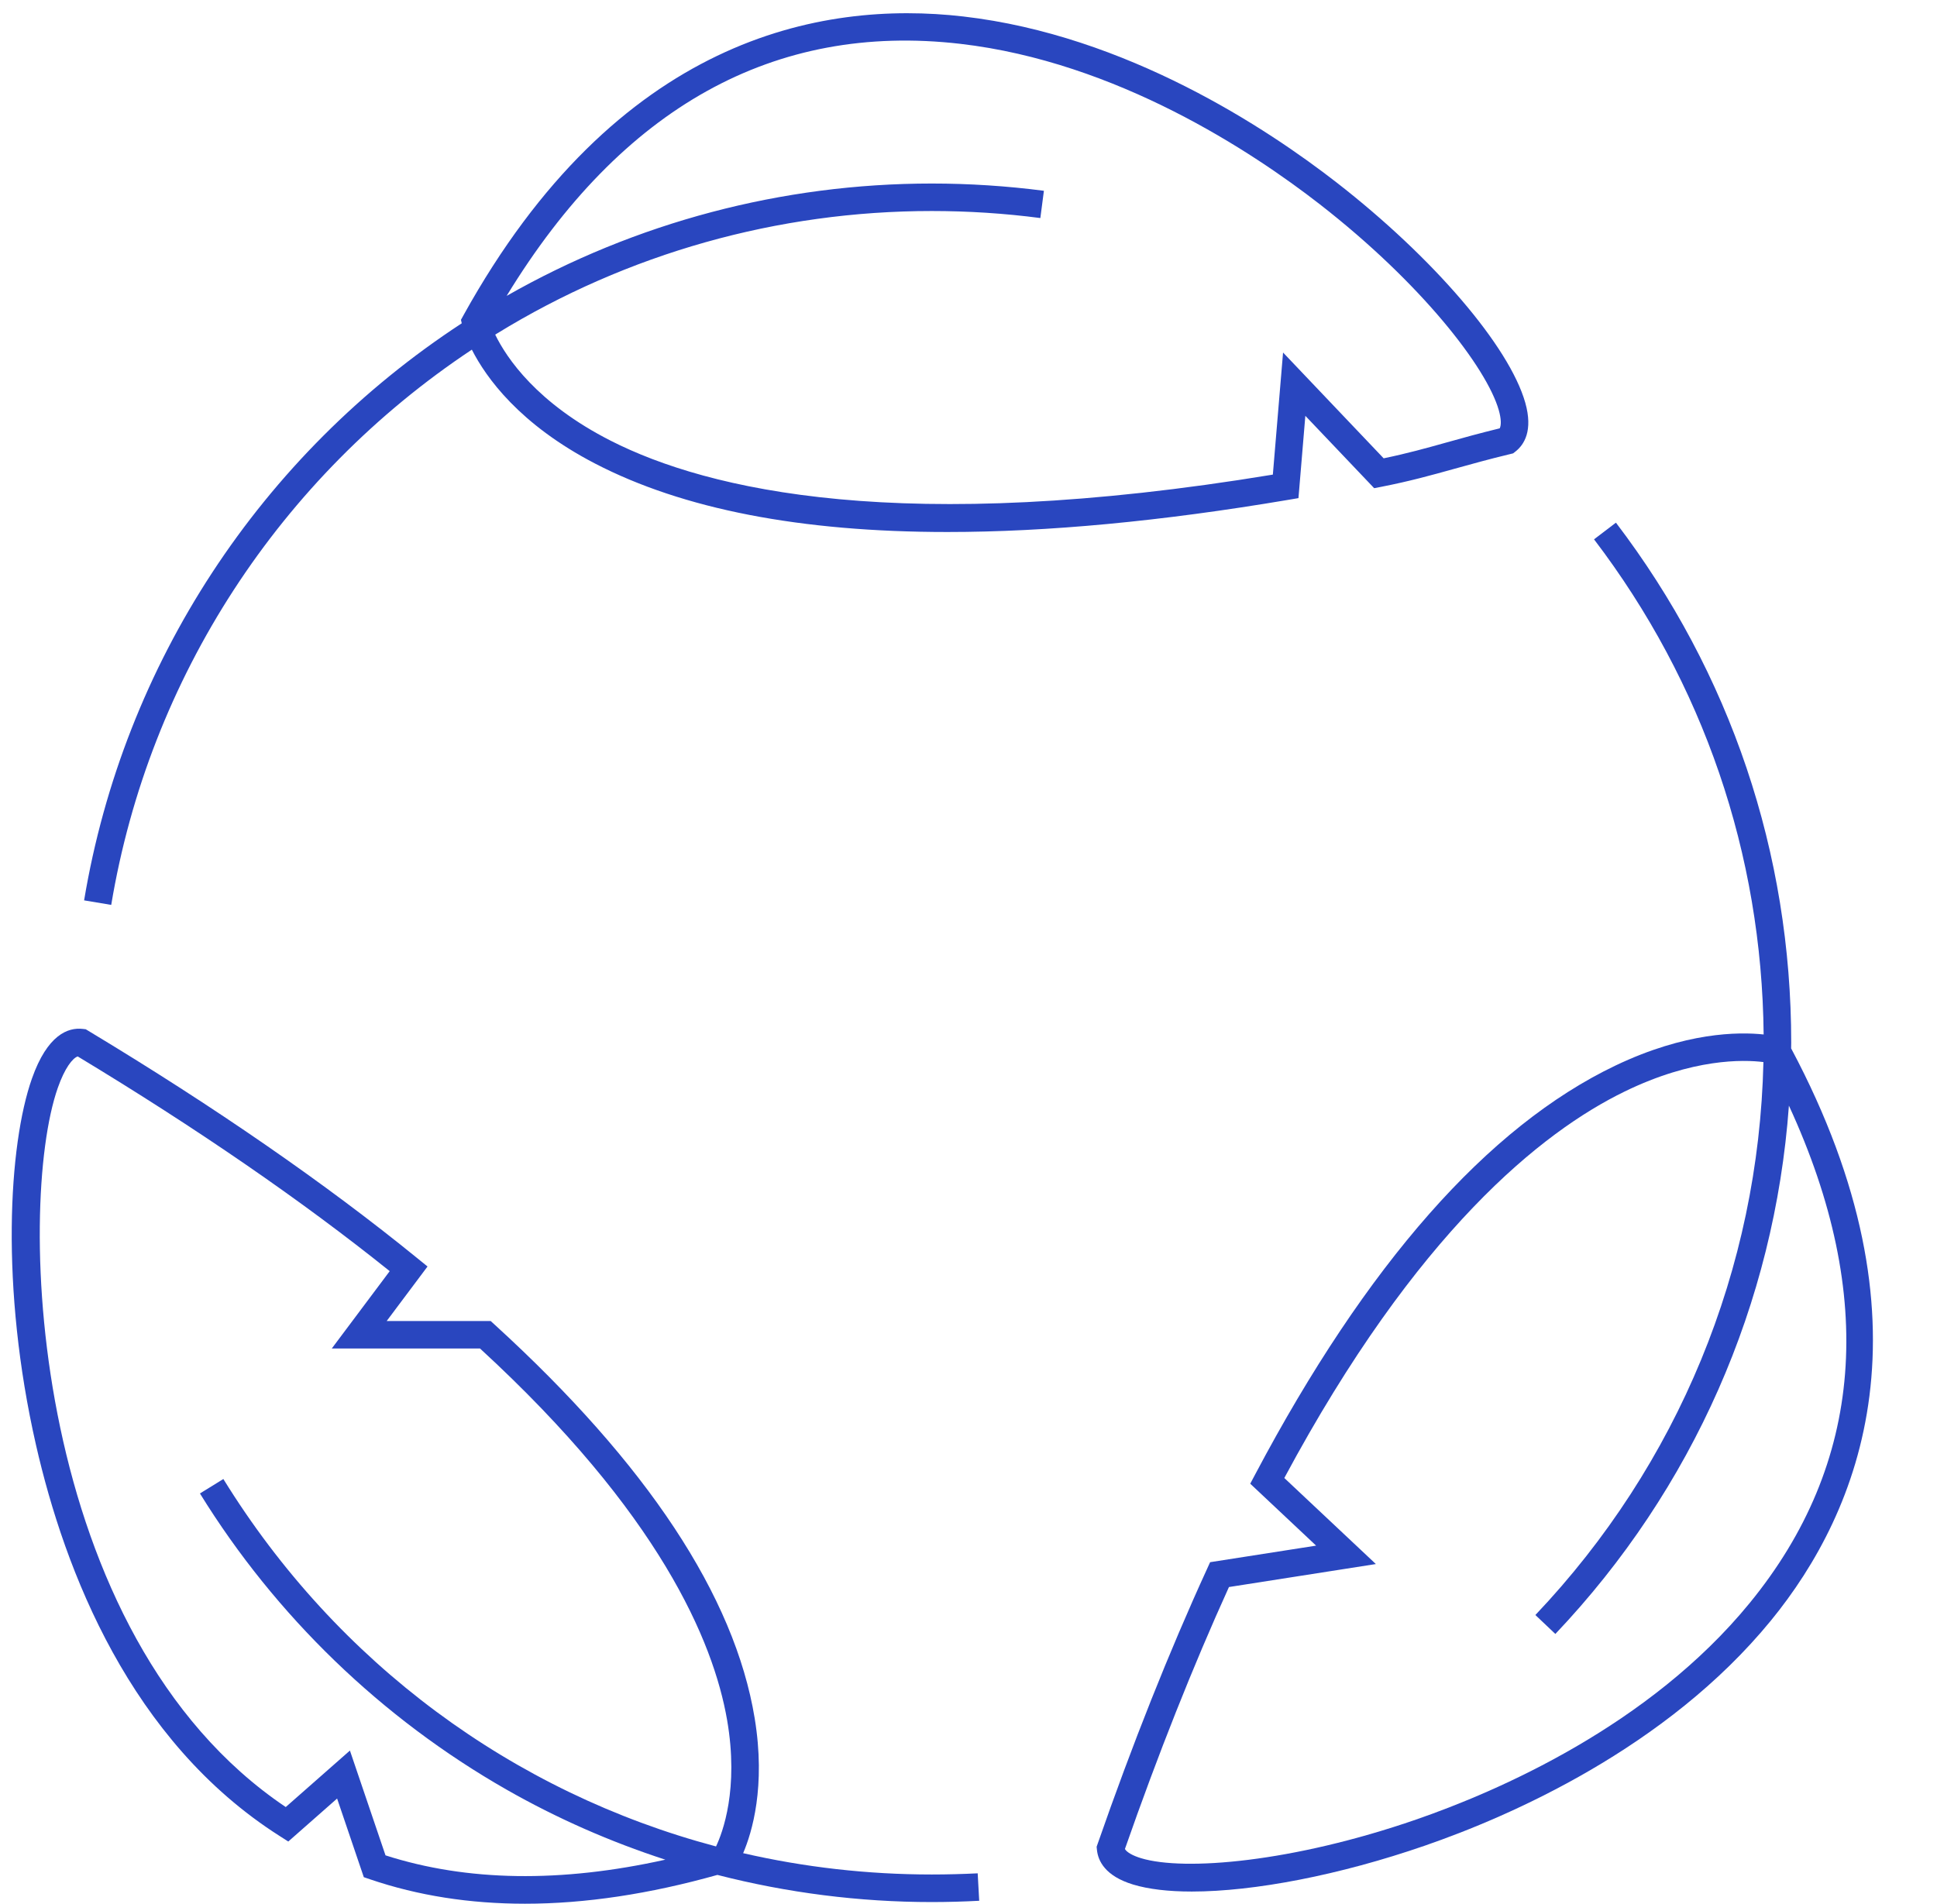
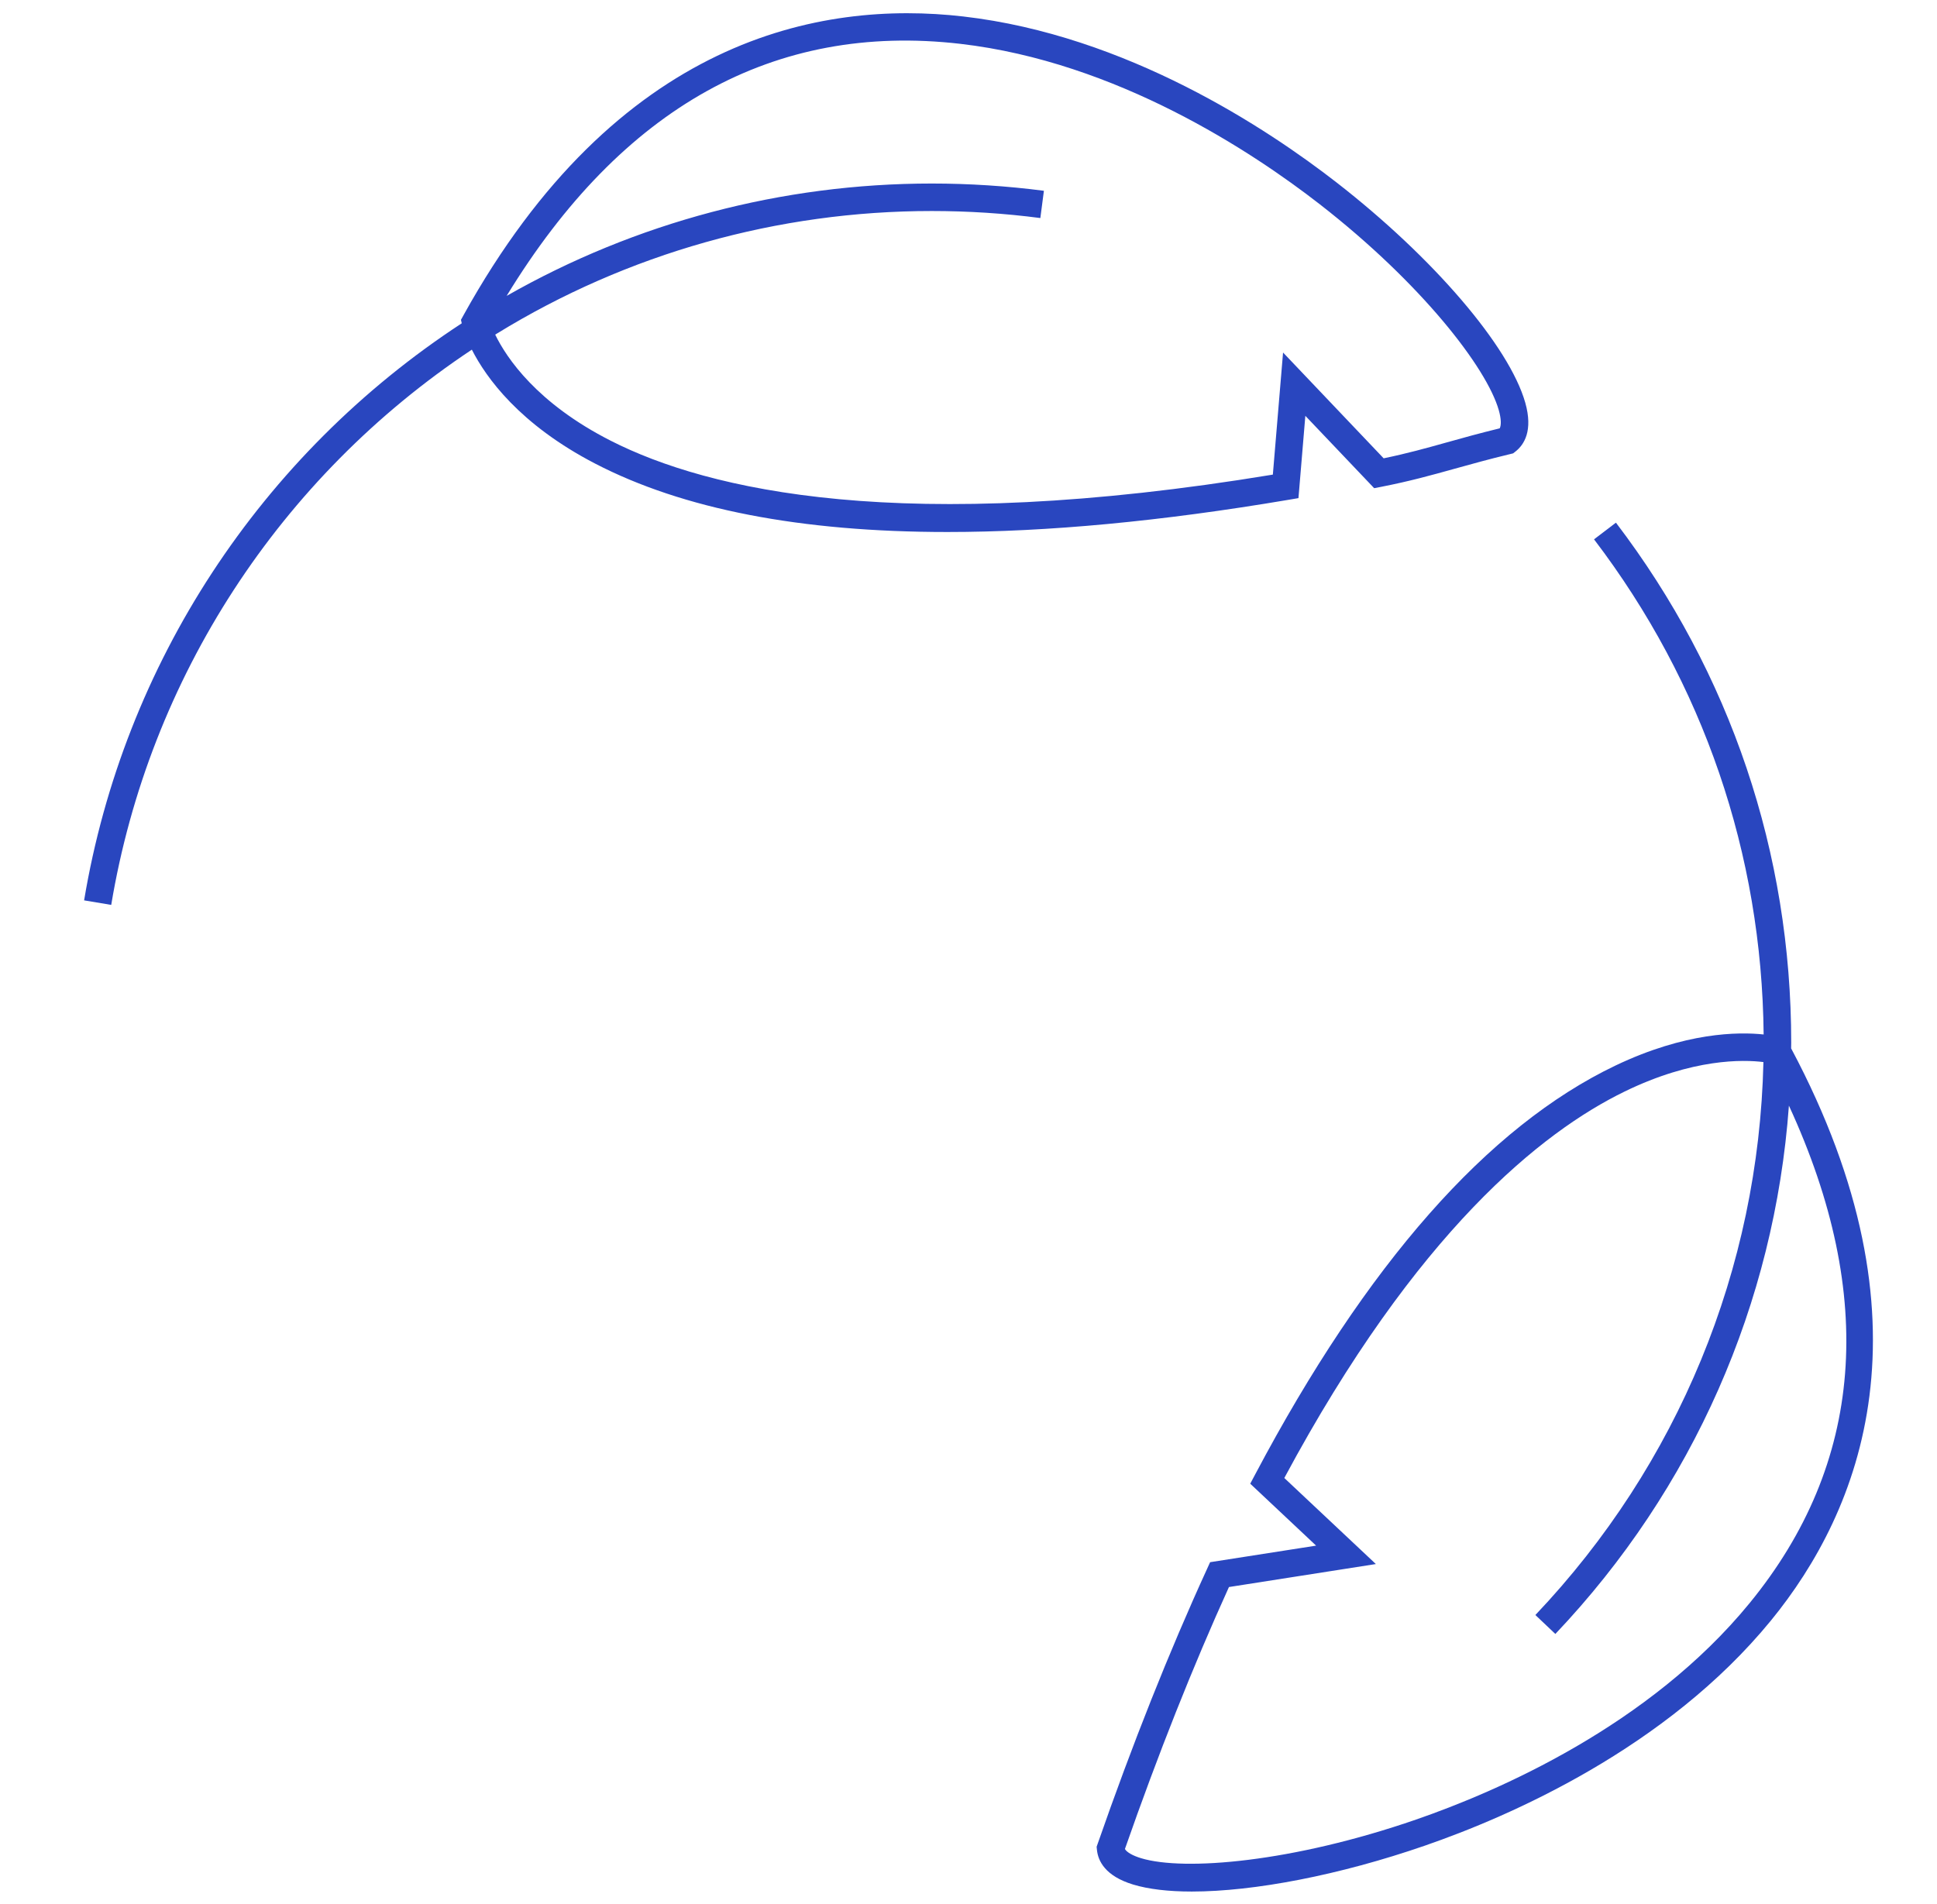
<svg xmlns="http://www.w3.org/2000/svg" fill="#000000" height="503.5" preserveAspectRatio="xMidYMid meet" version="1" viewBox="-3.1 -3.5 512.2 503.5" width="512.2" zoomAndPan="magnify">
  <g fill="#2946bf" id="change1_1">
    <path d="M121.67,88.98c3.76,7.4,12.61,19.76,32.57,30.12c23.24,12.07,54.41,18.11,93.17,18.11 c26.51,0,56.57-2.83,90.06-8.49l2.78-0.47l1.82-21.77l18.2,19.14l1.96-0.38c7.42-1.45,13.2-3.06,19.31-4.76 c4.43-1.23,9-2.51,14.7-3.88l0.77-0.19l0.63-0.49c2.33-1.83,4.66-5.56,2.59-12.9c-4.23-14.91-24.27-38.32-49.88-58.24 c-18.33-14.26-55.53-38.94-98.71-43.92c-37.92-4.37-91.63,5.79-132.18,79.02l-0.67,1.21l0.21,0.92 c-53.17,34.78-89.43,90.05-99.86,152.63l7.17,1.2C36.32,175.79,70.91,122.7,121.67,88.98z M250.8,8.09 c41.42,4.78,77.35,28.64,95.08,42.43c26.87,20.91,44.16,43.24,47.35,54.49c0.61,2.16,0.69,3.9,0.24,4.78 c-5.33,1.3-9.68,2.51-13.89,3.69c-5.65,1.58-10.6,2.96-16.8,4.24l-26.6-27.98l-2.7,32.29c-98.1,16.2-149.31,4.13-175.04-8.94 c-19.56-9.93-27.57-21.88-30.59-28.08c0.15-0.09,0.29-0.19,0.44-0.28c34.51-21.21,74.28-32.42,115-32.42 c9.6,0,19.26,0.62,28.71,1.86l0.94-7.21c-9.76-1.27-19.74-1.92-29.65-1.92c-39.58,0-78.28,10.26-112.42,29.72 C161.32,24.86,201.63,2.42,250.8,8.09z" fill="inherit" />
-     <path d="M243.29,492.29c-17.05,0-33.76-1.93-49.88-5.64c2.34-5.47,6.02-17.61,3.05-35.69 c-5.3-32.28-28.44-67.31-68.77-104.11l-1.04-0.95H99.15l10.8-14.42l-2.71-2.2c-24.26-19.75-53.52-39.98-86.99-60.14l-0.68-0.41 l-0.79-0.09c-3.87-0.44-9.34,1.5-13.44,13.14c-6.15,17.45-8.43,55.22,1.08,96.92c7.6,33.31,24.94,78.29,64.41,103.4l2.3,1.47 l12.91-11.37l7.06,20.8l1.7,0.58c12.64,4.3,26.31,6.44,40.93,6.44c15.87,0,32.88-2.56,50.87-7.62c18.43,4.73,37.49,7.18,56.68,7.18 c4.18,0,8.41-0.12,12.55-0.34l-0.4-7.26C251.43,492.18,247.34,492.29,243.29,492.29z M98.84,487.23l-9.41-27.72l-16.97,14.94 C4.92,429.05,1.08,315.74,12.2,284.18c1.83-5.2,3.88-7.8,5.25-8.26c31.54,19.05,59.27,38.14,82.5,56.79l-15.32,20.46h39.2 c47.44,43.59,61.72,77.44,65.33,98.22c3.18,18.34-1.21,29.88-2.92,33.48c-53.58-14.24-100.15-48.37-130.28-97.18l-6.19,3.82 c20,32.4,48.04,59.49,81.09,78.34c13.34,7.61,27.42,13.79,41.97,18.52C145.21,494.52,120.39,494.15,98.84,487.23z" fill="inherit" />
    <path d="M470.53,273.79c0-0.5,0.02-0.99,0.02-1.48c0-50.18-16.03-97.75-46.35-137.57l-5.79,4.41 c28.91,37.96,44.38,83.2,44.85,130.96c-6.76-0.72-20.72-0.59-39.16,8.21c-33.79,16.13-65.85,52.52-95.3,108.16l-1.3,2.45 l17.42,16.38l-28.03,4.38l-0.81,1.78c-10,21.83-19.74,46.31-28.94,72.74l-0.26,0.75l0.08,0.79c0.29,2.96,2.18,6.95,9.57,9.2 c4.1,1.24,9.37,1.85,15.51,1.85c16.45,0,39.06-4.32,61.7-12.16c22.27-7.7,63.77-25.68,91.45-59.52 C488.96,396.04,509.09,346.24,470.53,273.79z M459.55,420.51c-26.54,32.46-66.65,49.8-88.2,57.25 c-32.65,11.29-61.29,13.69-72.72,10.22c-2.21-0.67-3.76-1.56-4.27-2.43c8.77-25.1,18.02-48.39,27.51-69.29l38.85-6.08l-24.21-22.76 c34.99-65.23,68.18-91.59,89.97-102.21c18.1-8.82,31.44-8.46,36.72-7.8c-1.25,54.7-22.56,106.46-60.3,146.25l5.28,5.01 c36.38-38.35,57.97-87.45,61.76-139.74C493.2,339.4,489.74,383.61,459.55,420.51z" fill="inherit" />
  </g>
</svg>